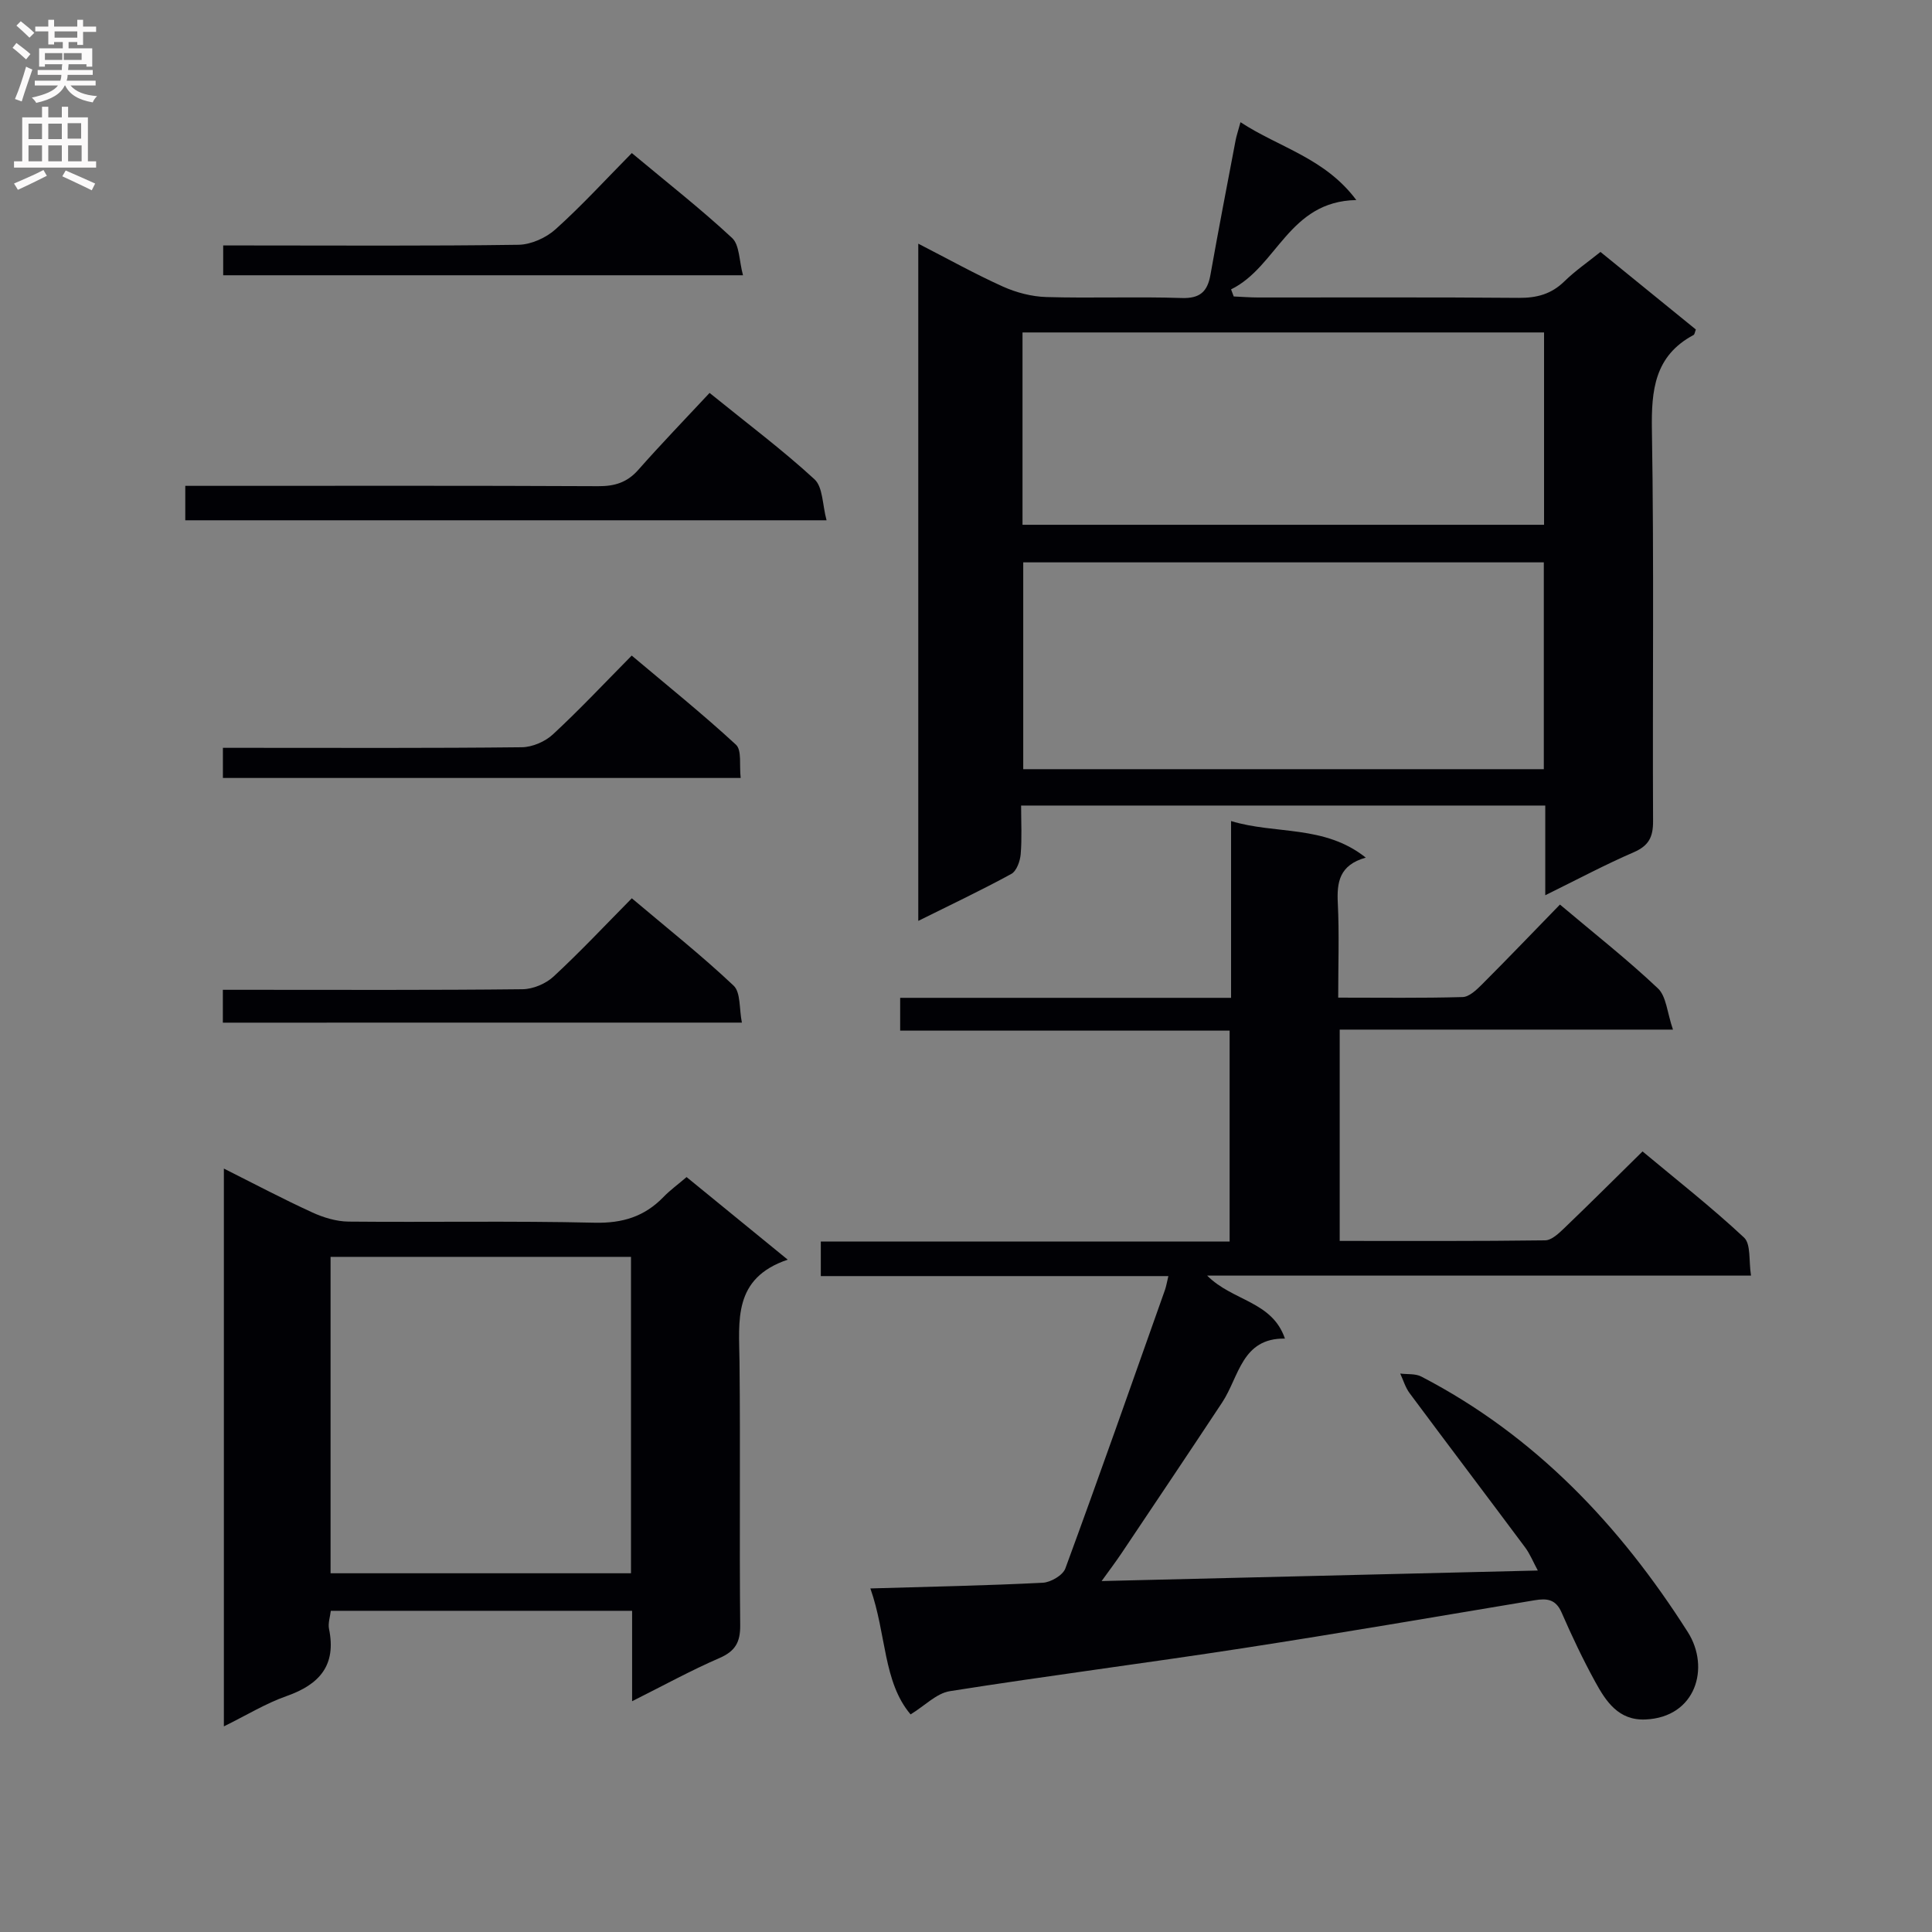
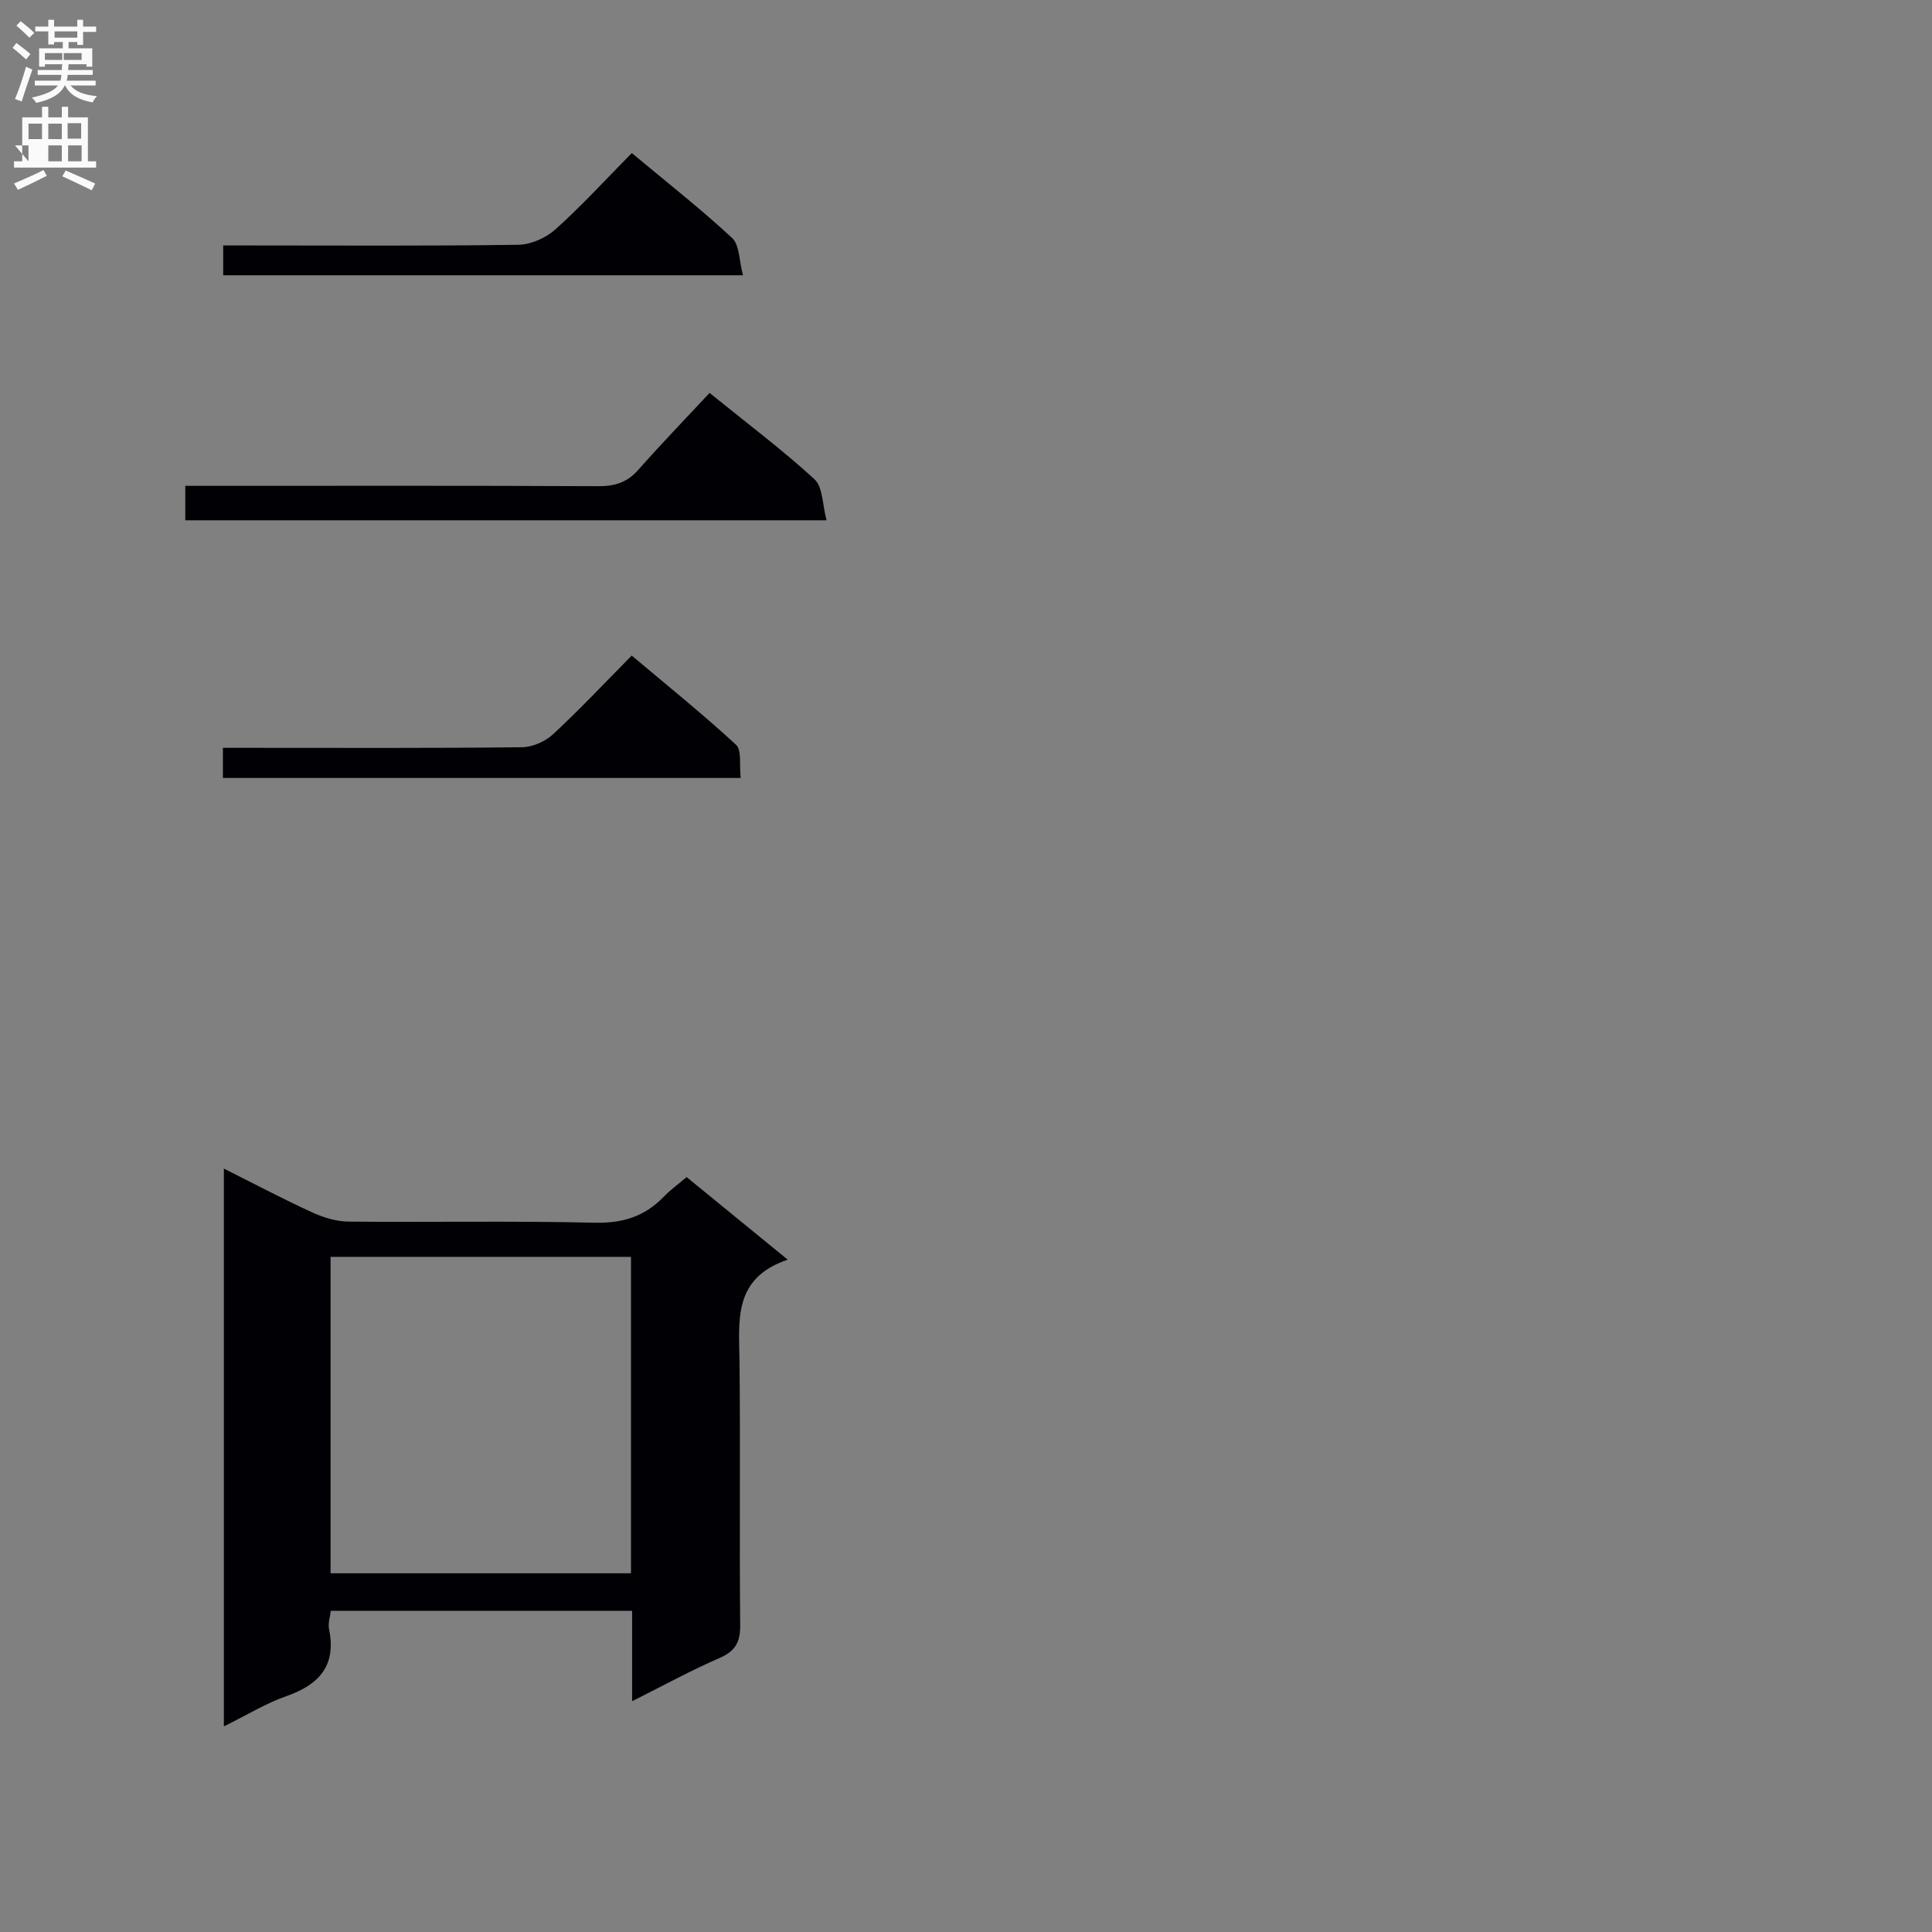
<svg xmlns="http://www.w3.org/2000/svg" enable-background="new 0 0 400 400" viewBox="0 0 400 400">
  <rect x="0" y="0" width="400" height="400" fill="#808080" stroke="none" />
  <g fill="#010105">
-     <path d="m180.2 328.87c12.47-.37 24.09-.59 35.69-1.18 1.65-.08 4.17-1.55 4.68-2.96 7.05-19.17 13.81-38.43 20.63-57.68.26-.75.38-1.54.7-2.85-24.12 0-47.86 0-71.96 0 0-2.53 0-4.58 0-7.16h84.64c0-14.73 0-28.96 0-43.66-22.66 0-45.25 0-68.21 0 0-2.35 0-4.23 0-6.79h68.51c0-12.47 0-24.26 0-36.6 9.26 2.82 19.29.73 27.89 7.57-5.5 1.55-6.01 5.11-5.79 9.46.31 6.29.08 12.6.08 19.53 8.85 0 17.31.12 25.76-.12 1.37-.04 2.88-1.49 4-2.61 5.4-5.4 10.68-10.92 16.15-16.54 7.2 6.07 14.01 11.42 20.28 17.35 1.76 1.66 1.91 5.03 3.12 8.54-23.88 0-46.29 0-69 0v43.75c14.32 0 28.43.07 42.54-.12 1.35-.02 2.85-1.47 3.99-2.56 5.29-5.07 10.47-10.24 16.17-15.85 6.95 5.8 14.25 11.52 21.01 17.83 1.46 1.36.96 4.83 1.45 7.88-37.73 0-74.64 0-112.6 0 5.28 5.31 13.44 5.26 16.1 13.04-8.95-.14-9.47 7.89-12.99 13.22-6.88 10.41-13.83 20.76-20.77 31.12-1.26 1.88-2.63 3.69-4.19 5.86 30.26-.73 59.93-1.45 90.31-2.18-.98-1.8-1.62-3.44-2.64-4.8-7.95-10.67-15.99-21.27-23.92-31.94-.87-1.18-1.3-2.69-1.93-4.04 1.46.19 3.13-.02 4.36.62 23.57 12.23 41.14 30.82 55.19 52.92 4.66 7.34 1.68 17.63-8.78 18.08-5.57.24-8.18-3.74-10.41-7.82-2.55-4.65-4.83-9.47-6.95-14.33-1.21-2.78-3.06-2.96-5.61-2.53-20.13 3.36-40.25 6.82-60.42 9.93-20.19 3.11-40.46 5.7-60.63 8.89-2.74.43-5.15 2.99-8.12 4.81-5.72-6.73-4.99-16.66-8.33-26.08z" />
-     <path d="m319.93 185.35c0-6.61 0-12.4 0-18.57-36.17 0-72.03 0-108.52 0 0 3.53.19 6.83-.09 10.09-.12 1.43-.85 3.46-1.93 4.06-6.09 3.33-12.37 6.3-19.27 9.73 0-46.94 0-93.19 0-140.21 6.08 3.12 11.69 6.25 17.52 8.88 2.78 1.25 5.97 2.08 9 2.17 9.32.27 18.66-.11 27.98.2 3.83.13 5.37-1.31 5.99-4.8 1.65-9.3 3.45-18.58 5.21-27.86.18-.94.5-1.85 1.01-3.74 8.04 5.27 17.45 7.38 23.98 16.12-14.01.24-16.37 13.81-25.93 18.49.18.49.37.98.55 1.47 1.68.07 3.36.21 5.05.21 17.99.02 35.98-.08 53.96.08 3.73.03 6.74-.77 9.44-3.41 2.24-2.19 4.86-3.99 7.48-6.1 6.7 5.45 13.26 10.78 19.75 16.06-.22.55-.25 1.01-.47 1.13-8.07 4.32-8.77 11.39-8.63 19.71.45 26.98.11 53.96.24 80.94.02 3.3-.89 5.09-3.98 6.44-5.92 2.56-11.64 5.61-18.34 8.91zm-108.08-68.92v42.82h107.78c0-14.41 0-28.49 0-42.82-36.05 0-71.78 0-107.78 0zm107.83-47.6c-36.12 0-71.98 0-107.98 0v39.82h107.98c0-13.45 0-26.54 0-39.82z" />
    <path d="m130.87 352.22c0-6.8 0-12.6 0-18.72-20.85 0-41.43 0-62.38 0-.14 1.24-.61 2.57-.37 3.75 1.55 7.52-1.96 11.5-8.78 13.9-4.32 1.52-8.3 3.97-12.99 6.28 0-38.69 0-76.83 0-115.49 6.2 3.11 12.17 6.27 18.3 9.08 2.31 1.06 4.98 1.87 7.49 1.9 16.99.16 34-.17 50.98.23 5.76.13 10.3-1.26 14.23-5.31 1.37-1.42 2.99-2.59 4.8-4.14 6.78 5.54 13.42 10.96 20.94 17.1-11.42 3.86-10.07 12.67-9.98 21.22.19 18.16-.04 36.32.14 54.48.03 3.52-1.03 5.36-4.29 6.78-5.88 2.55-11.53 5.65-18.09 8.94zm-62.43-92v65.51h62.2c0-21.97 0-43.66 0-65.51-20.82 0-41.28 0-62.2 0z" />
    <path d="m171.13 107.72c-44.86 0-88.63 0-132.77 0 0-2.17 0-4.37 0-7.13h5.99c26.5 0 53-.06 79.49.07 3.42.02 6-.76 8.31-3.38 4.73-5.36 9.71-10.51 14.76-15.93 7.92 6.42 15.12 11.81 21.71 17.87 1.77 1.62 1.64 5.29 2.51 8.5z" />
-     <path d="m46.14 211.73c0-2.35 0-4.3 0-6.8h5.55c18.83 0 37.65.09 56.48-.12 2.19-.02 4.84-1.14 6.45-2.64 5.48-5.07 10.6-10.53 16.19-16.19 7.29 6.16 14.45 11.83 21.07 18.08 1.5 1.41 1.14 4.79 1.72 7.66-36.2.01-71.61.01-107.46.01z" />
    <path d="m130.81 31.69c7.38 6.16 14.33 11.6 20.76 17.58 1.56 1.45 1.44 4.69 2.26 7.72-36.39 0-71.86 0-107.62 0 0-1.87 0-3.63 0-6.17h5.23c18.63 0 37.27.13 55.9-.14 2.61-.04 5.72-1.44 7.69-3.22 5.42-4.87 10.36-10.28 15.78-15.77z" />
    <path d="m46.15 161.07c0-2.09 0-3.85 0-6.24h5.48c18.8 0 37.59.09 56.39-.12 2.18-.02 4.82-1.15 6.44-2.65 5.49-5.08 10.61-10.54 16.33-16.33 7.36 6.2 14.69 12.09 21.58 18.45 1.25 1.15.67 4.28.98 6.89-35.94 0-71.3 0-107.2 0z" />
  </g>
  <path d="m2.6 9.9.8-1c.9.7 1.9 1.4 2.9 2.3l-.9 1.1c-1.1-1-2-1.8-2.8-2.4zm.5 10.6c.9-2.1 1.6-4.3 2.3-6.7.4.2.8.4 1.3.6-.7 2.1-1.5 4.3-2.2 6.6zm.3-15.2.9-.9c1 .8 2 1.6 2.8 2.4l-1 1c-.9-.9-1.8-1.7-2.7-2.5zm12.6-1.2h1.2v1.4h2.7v1.1h-2.7v2.7h-1.2v-.6h-1.8v1.3h4.9v3.8h-1.2v-.5h-3.7c0 .4-.1.9-.1 1.2h5.1v1h-5.2c0 .5-.1.9-.2 1.2h6v1h-5.2c1.1 1.3 2.9 2 5.5 2.2-.4.4-.7.8-.9 1.3-2.9-.5-4.8-1.6-5.7-3.5h-.1c-.8 1.7-2.7 2.9-5.9 3.6-.2-.4-.6-.8-.9-1.1 2.8-.6 4.6-1.4 5.4-2.5h-4.8v-1h5.3c.1-.3.2-.7.2-1.2h-4.9v-1h5c0-.4 0-.8.1-1.2h-3.6v.5h-1.2v-3.8h4.9v-1.3h-1.8v.5h-1.2v-2.7h-2.7v-1h2.7v-1.4h1.2v1.4h4.8zm-6.7 8.3h3.6c0-.4 0-.9 0-1.4h-3.6zm1.9-4.6h4.8v-1.3h-4.7v1.3zm6.7 3.2h-4.7v1.4h3.7v-1.4z" fill="#fbfafa" />
-   <path d="m8.7 22.1h1.3v2.2h2.8v-2.2h1.3v2.2h4.1v9.1h1.7v1.3h-17v-1.3h1.7v-9.1h4.1zm.3 13.1.7 1.2c-1.8.9-3.8 1.9-6 2.9-.2-.4-.5-.8-.8-1.3 2.3-1 4.4-1.9 6.1-2.8zm-3.1-6.4h2.8v-3.2h-2.8zm0 4.6h2.8v-3.3h-2.8zm4.1-4.6h2.8v-3.2h-2.8zm0 4.6h2.8v-3.3h-2.8zm3.6 1.9c2.1.9 4.1 1.8 6.1 2.7l-.7 1.4c-2.2-1.1-4.2-2-6.1-2.9zm3.2-9.8h-2.8v3.2h2.8v-3.1zm-2.7 7.9h2.8v-3.3h-2.8z" fill="#fbfafa" />
+   <path d="m8.7 22.1h1.3v2.2h2.8v-2.2h1.3v2.2h4.1v9.1h1.7v1.3h-17v-1.3h1.7v-9.1h4.1zm.3 13.1.7 1.2c-1.8.9-3.8 1.9-6 2.9-.2-.4-.5-.8-.8-1.3 2.3-1 4.4-1.9 6.1-2.8zm-3.1-6.4h2.8v-3.2h-2.8zm0 4.6v-3.3h-2.8zm4.1-4.6h2.8v-3.2h-2.8zm0 4.6h2.8v-3.3h-2.8zm3.6 1.9c2.1.9 4.1 1.8 6.1 2.7l-.7 1.4c-2.2-1.1-4.2-2-6.1-2.9zm3.2-9.8h-2.8v3.2h2.8v-3.1zm-2.7 7.9h2.8v-3.3h-2.8z" fill="#fbfafa" />
</svg>